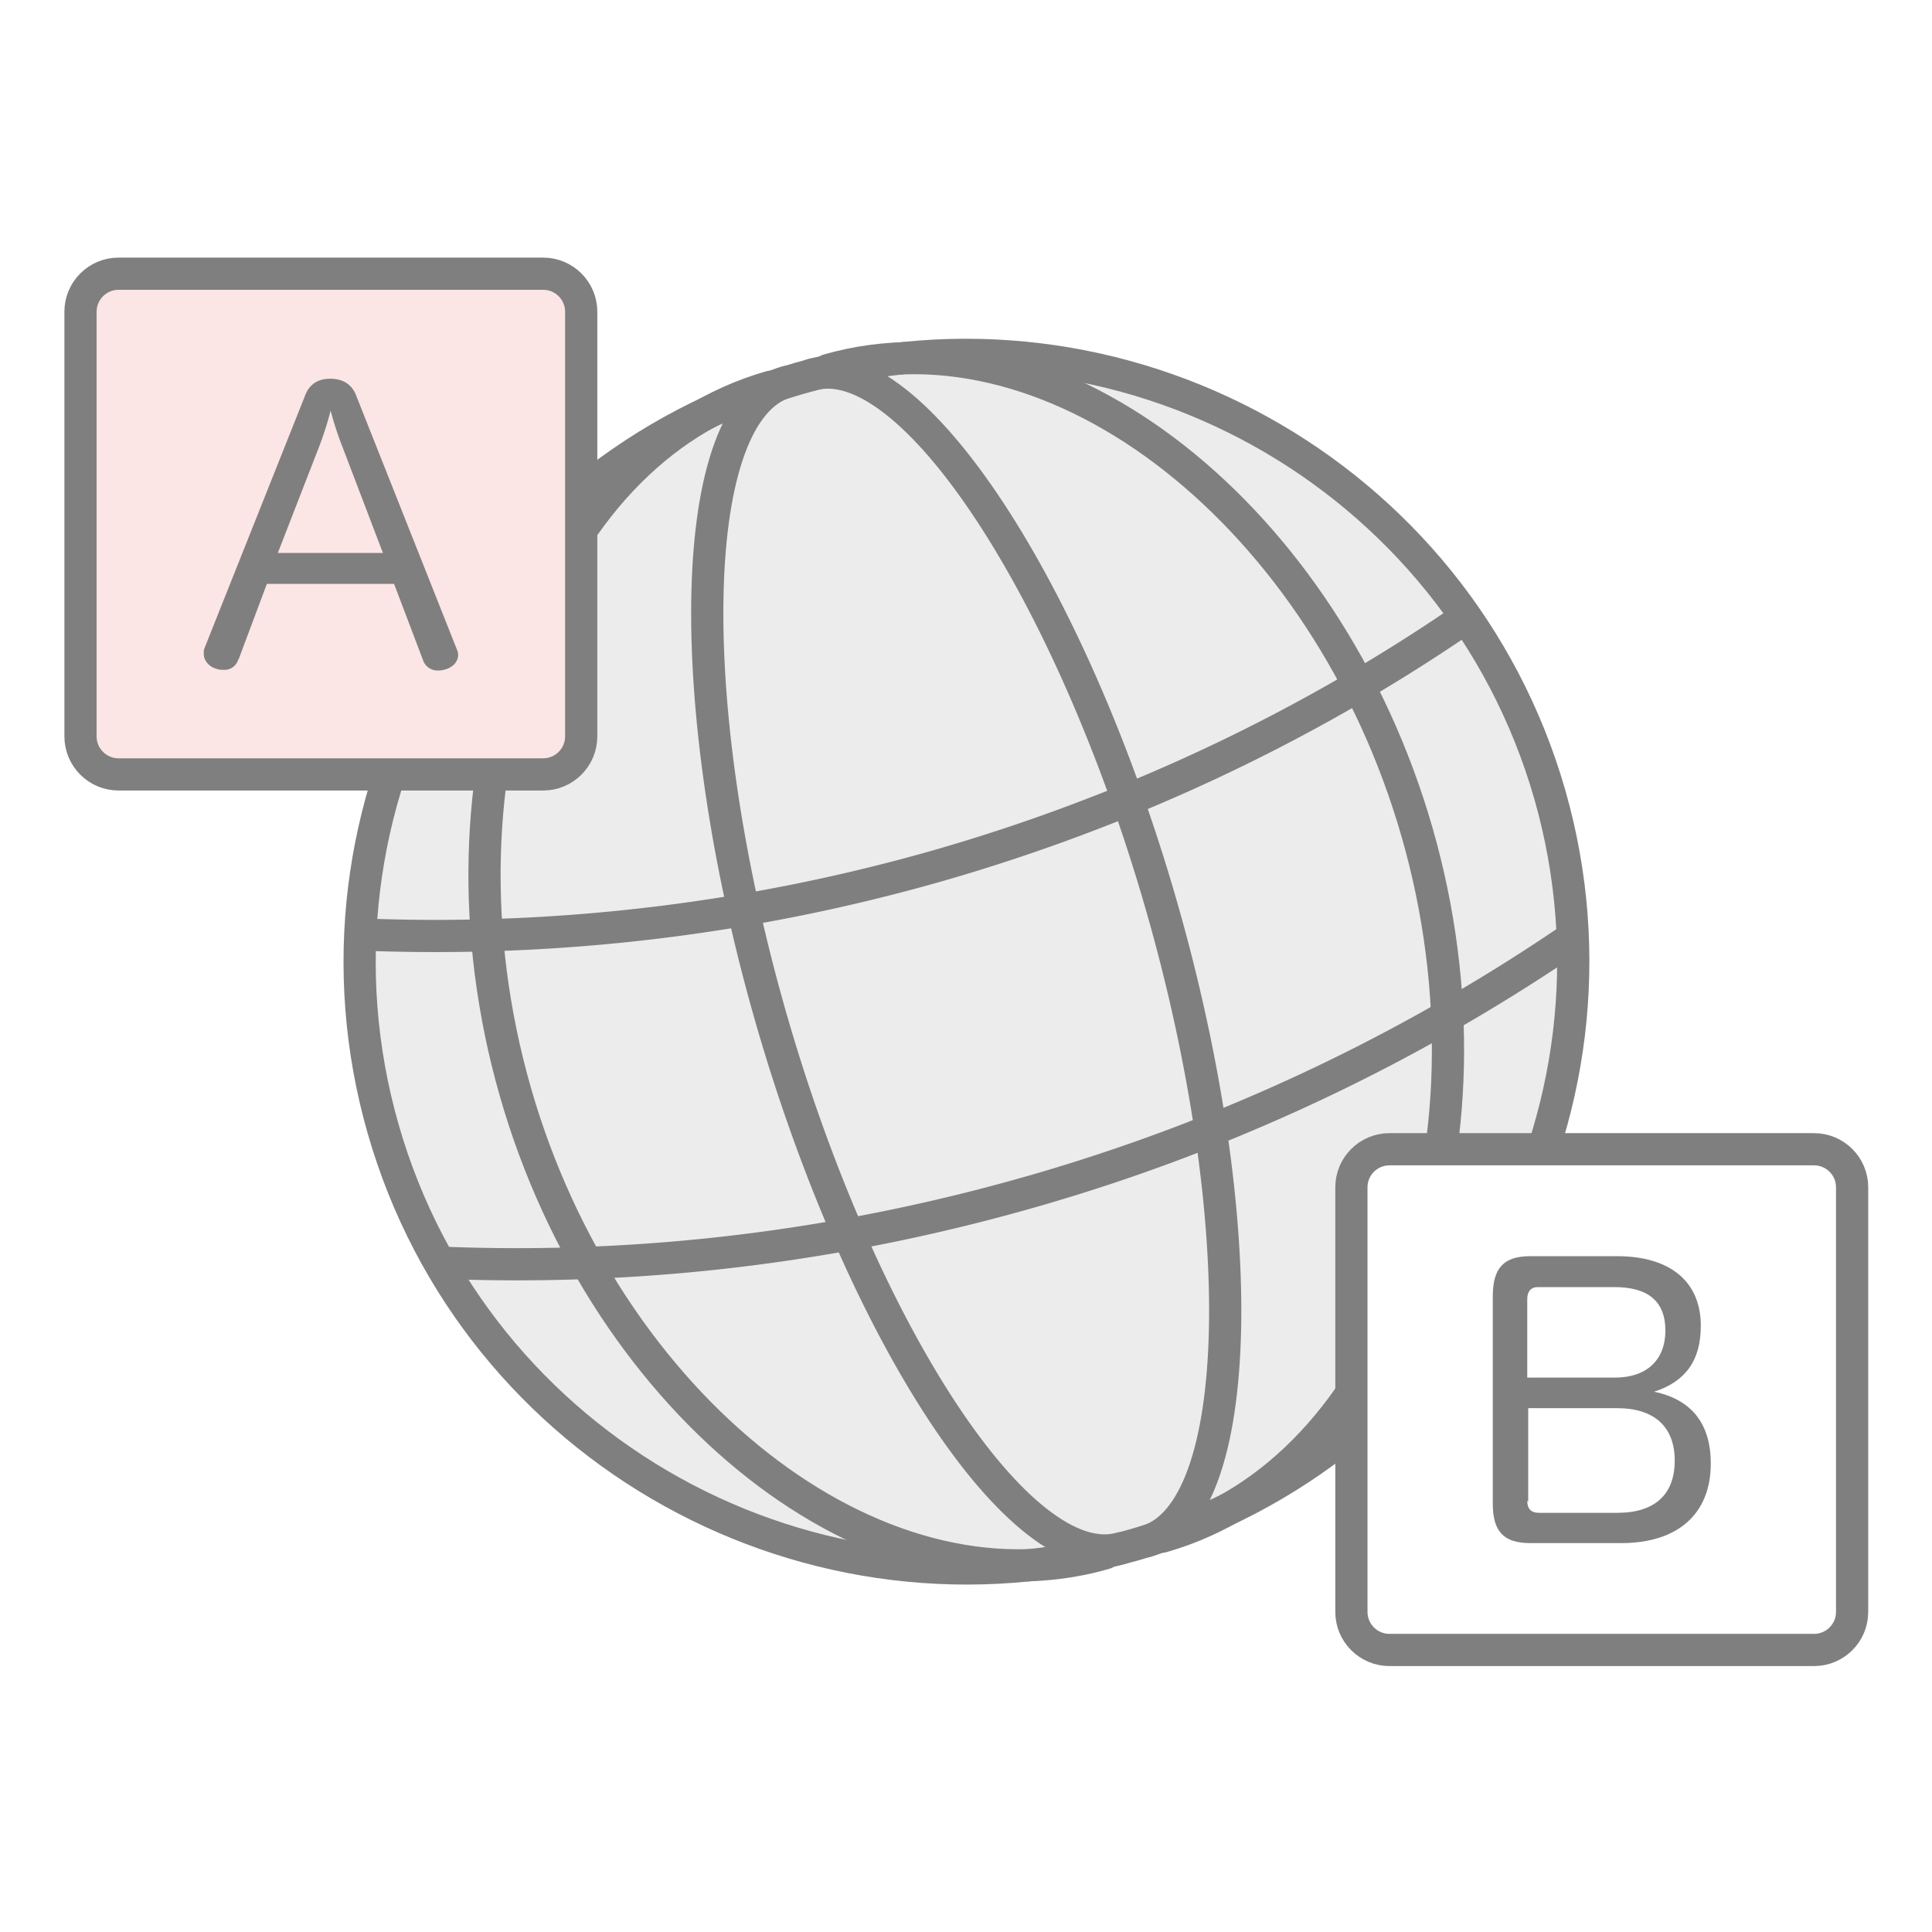
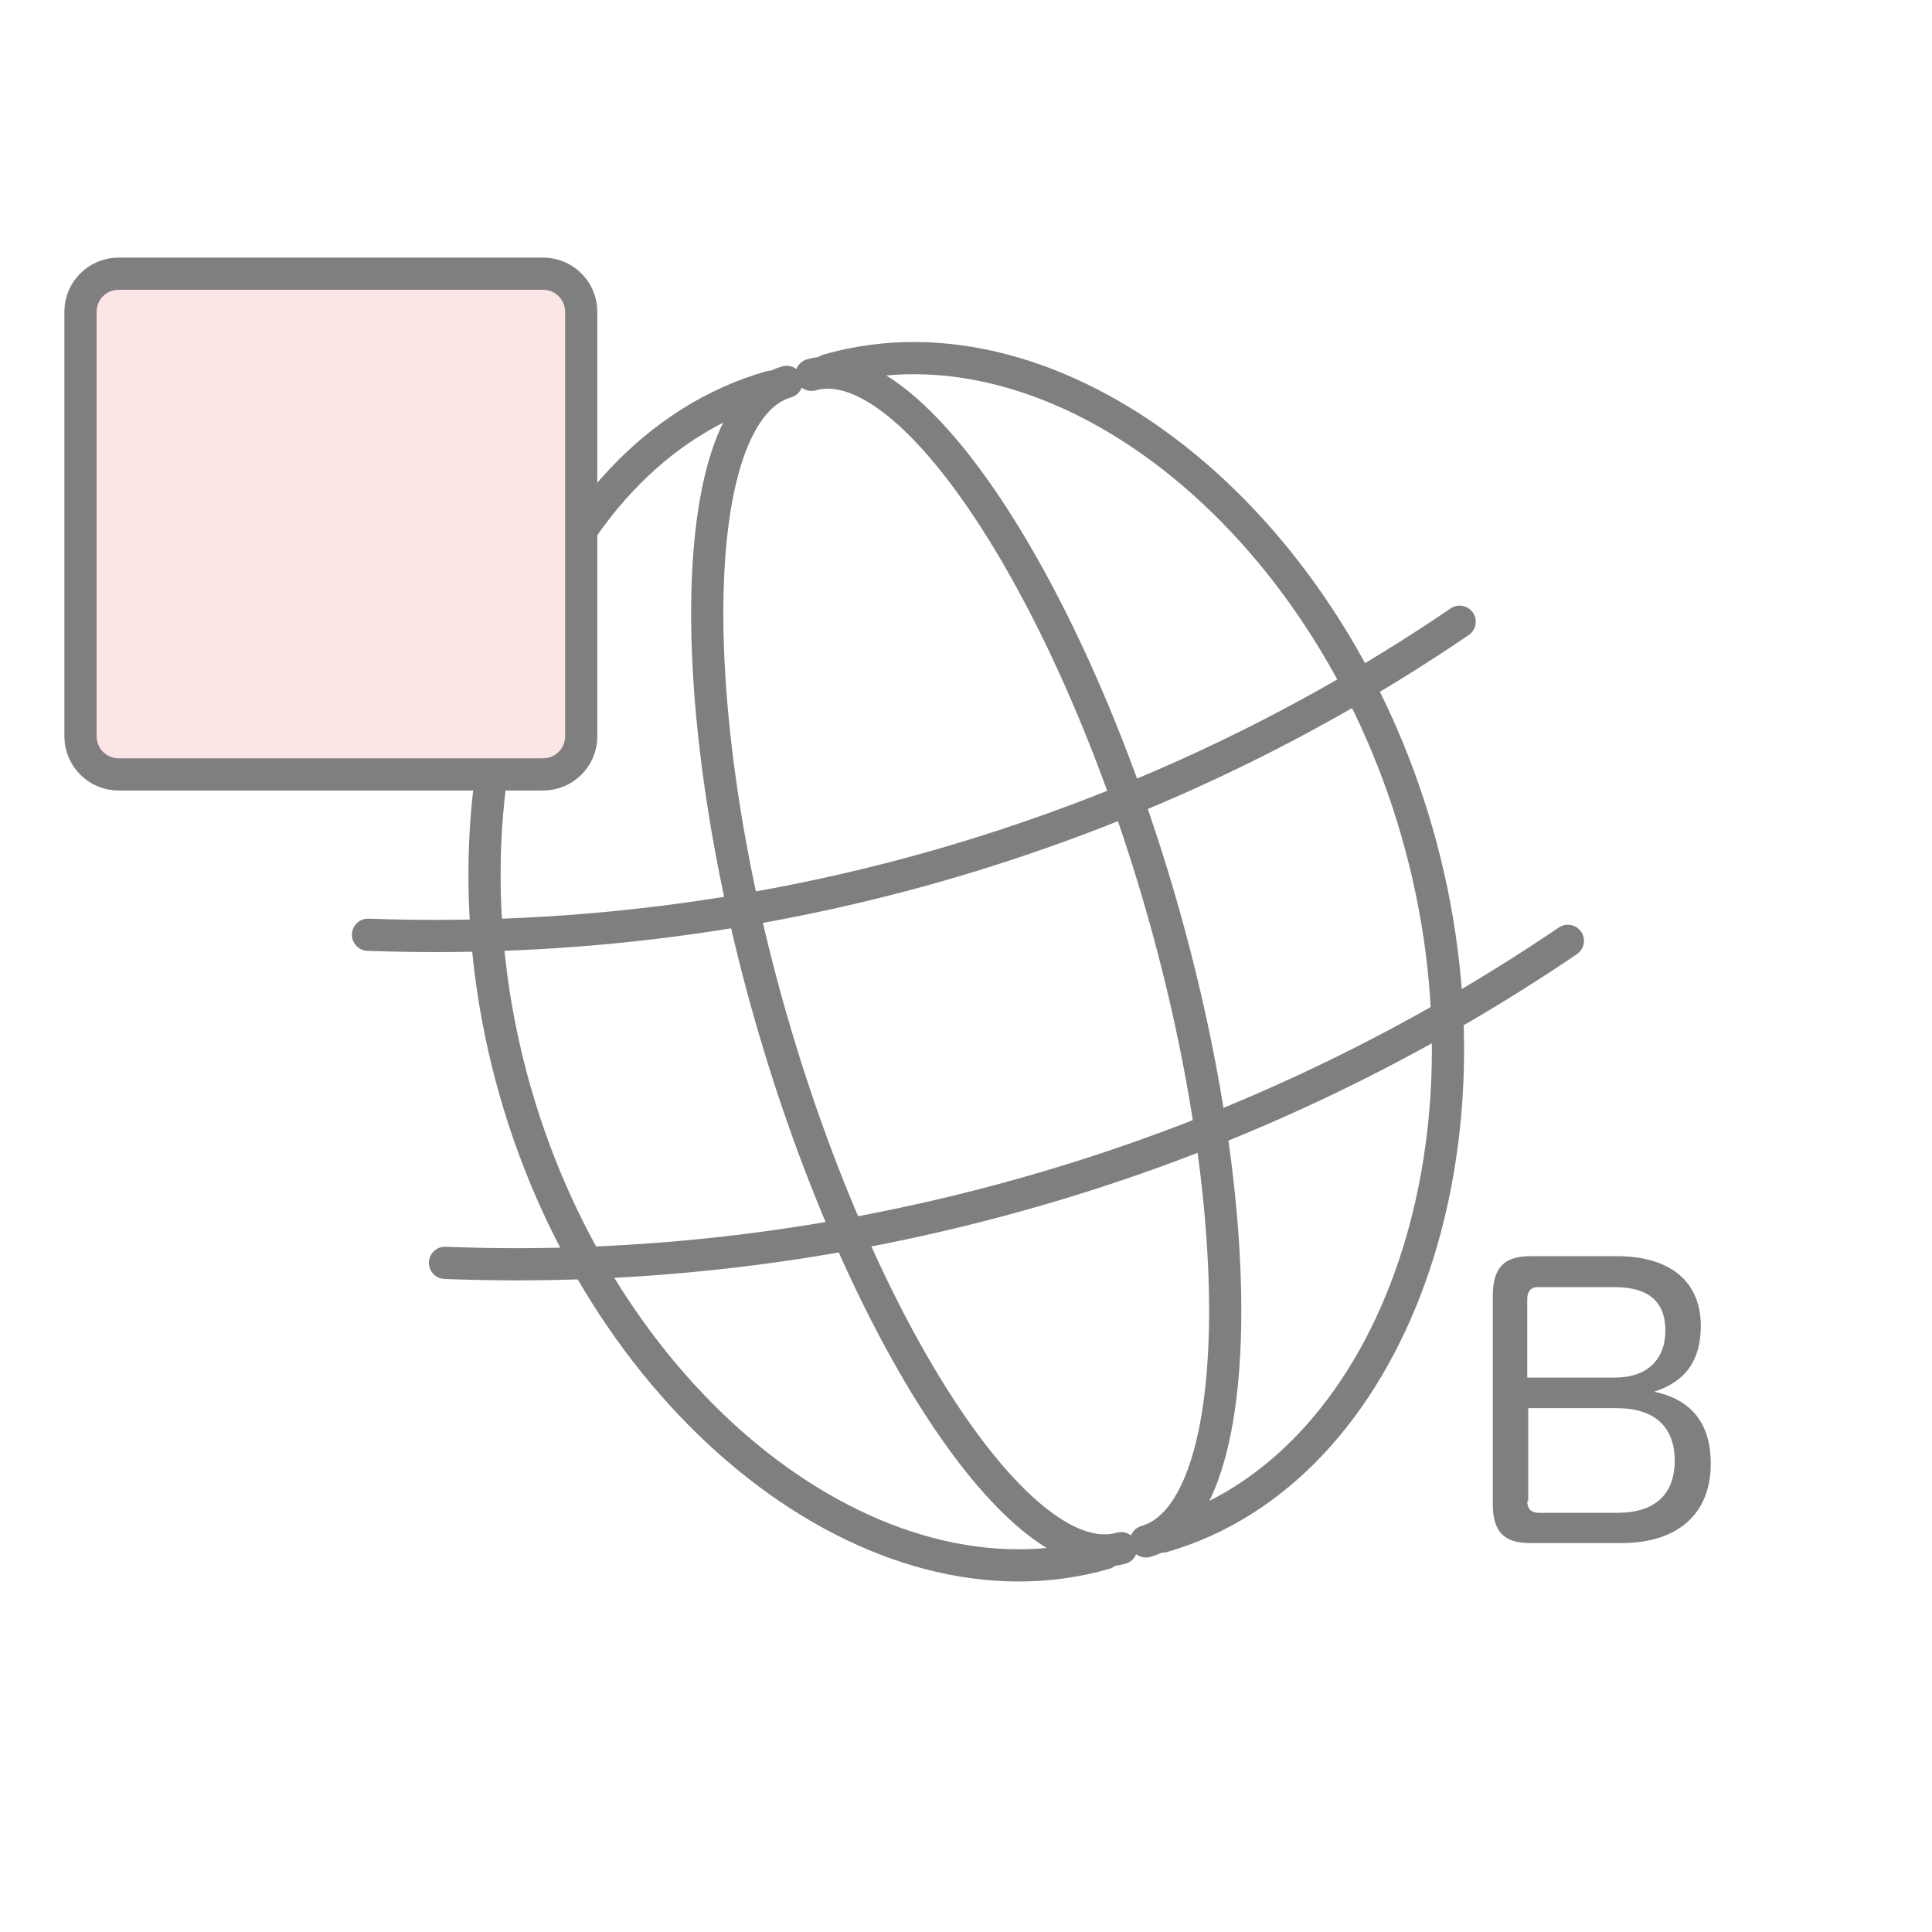
<svg xmlns="http://www.w3.org/2000/svg" width="60" height="60" viewBox="0 0 60 60" fill="none">
-   <rect width="60" height="60" fill="#fff" />
  <g clip-path="url(#clip0_8050_91721)">
-     <path d="M24.819 11.75c-9.99 2.86-15.78 13.32-12.92 23.31 2.86 9.99 13.32 15.78 23.31 12.92 9.99-2.86 15.78-13.32 12.92-23.31-2.87-9.98-13.32-15.78-23.31-12.92z" fill="#ECECEC" stroke="#7F7F7F" stroke-linecap="round" stroke-linejoin="round" />
    <path d="M23.93 12.012c-7.11 2.04-10.74 12.05-7.93 21.88 2.81 9.83 11.2 16.39 18.31 14.35m1.789-.522c7.11-2.04 10.73-12.05 7.91-21.87-2.82-9.82-11.19-16.39-18.29-14.36" stroke="#7F7F7F" stroke-linecap="round" stroke-linejoin="round" />
    <path d="M24.43 11.86c-3.08.88-3.31 9.92-.49 19.74 2.82 9.82 7.79 17.37 10.88 16.48m.77-.21c3.08-.88 3.3-9.92.48-19.74-2.82-9.82-7.79-17.37-10.87-16.49" stroke="#7F7F7F" stroke-linecap="round" stroke-linejoin="round" />
    <path d="M11.43 29.029c5.98.22 11.95-.5 17.72-2.15 5.77-1.66 11.23-4.2 16.18-7.57m-31.51 19.91c6.15.24 12.28-.51 18.24-2.22a58.142 58.142 0 0016.63-7.78" stroke="#7F7F7F" stroke-linecap="round" stroke-linejoin="round" />
    <path d="M16.87 8.5H3.68c-.65 0-1.18.53-1.18 1.18v13.19c0 .65.53 1.18 1.18 1.18h13.19c.65 0 1.18-.53 1.18-1.18V9.68c0-.65-.53-1.18-1.18-1.18z" fill="#FBE5E5" stroke="#7F7F7F" stroke-linecap="round" stroke-linejoin="round" />
-     <path d="M7.398 20.482a.44.44 0 01-.44.32c-.08 0-.14 0-.23-.03-.23-.06-.4-.25-.4-.47 0-.07 0-.13.03-.19l3.11-7.81c.14-.39.43-.54.79-.54.36 0 .67.15.81.54l3.11 7.84c.03.07.05.13.05.19 0 .23-.18.4-.41.46-.07.02-.14.03-.21.03a.47.47 0 01-.47-.32l-.9-2.37h-3.95l-.88 2.35h-.01zm4.49-3.32l-1.27-3.33c-.13-.33-.25-.7-.35-1.08-.1.39-.22.76-.35 1.1l-1.29 3.32h3.27l-.01-.01z" fill="#7F7F7F" />
-     <path d="M56.339 35.691h-13.19c-.65 0-1.18.53-1.18 1.18v13.19c0 .65.53 1.18 1.18 1.18h13.19c.65 0 1.18-.53 1.18-1.18v-13.19c0-.65-.53-1.18-1.18-1.18z" fill="#fff" stroke="#7F7F7F" stroke-linecap="round" stroke-linejoin="round" />
    <path d="M47.52 47.922c-.81 0-1.16-.35-1.16-1.22v-6.45c0-.88.35-1.24 1.16-1.24h2.7c1.65 0 2.6.79 2.6 2.16 0 1.08-.47 1.73-1.45 2.05 1.17.24 1.76 1 1.76 2.23 0 1.56-1.02 2.47-2.78 2.47h-2.83zm2.64-5.14c.98 0 1.56-.55 1.56-1.46 0-.91-.54-1.35-1.58-1.35h-2.38c-.22 0-.33.14-.33.37v2.44h2.73zm-2.73 3.82c0 .25.11.38.37.38h2.43c1.16 0 1.78-.57 1.78-1.62 0-1.05-.63-1.63-1.79-1.63h-2.76v2.89h-.02l-.01-.02z" fill="#7F7F7F" />
  </g>
  <defs>
    <clipPath id="clip0_8050_91721">
      <rect width="56.02" height="43.74" fill="#fff" transform="translate(2 8)" />
    </clipPath>
  </defs>
</svg>